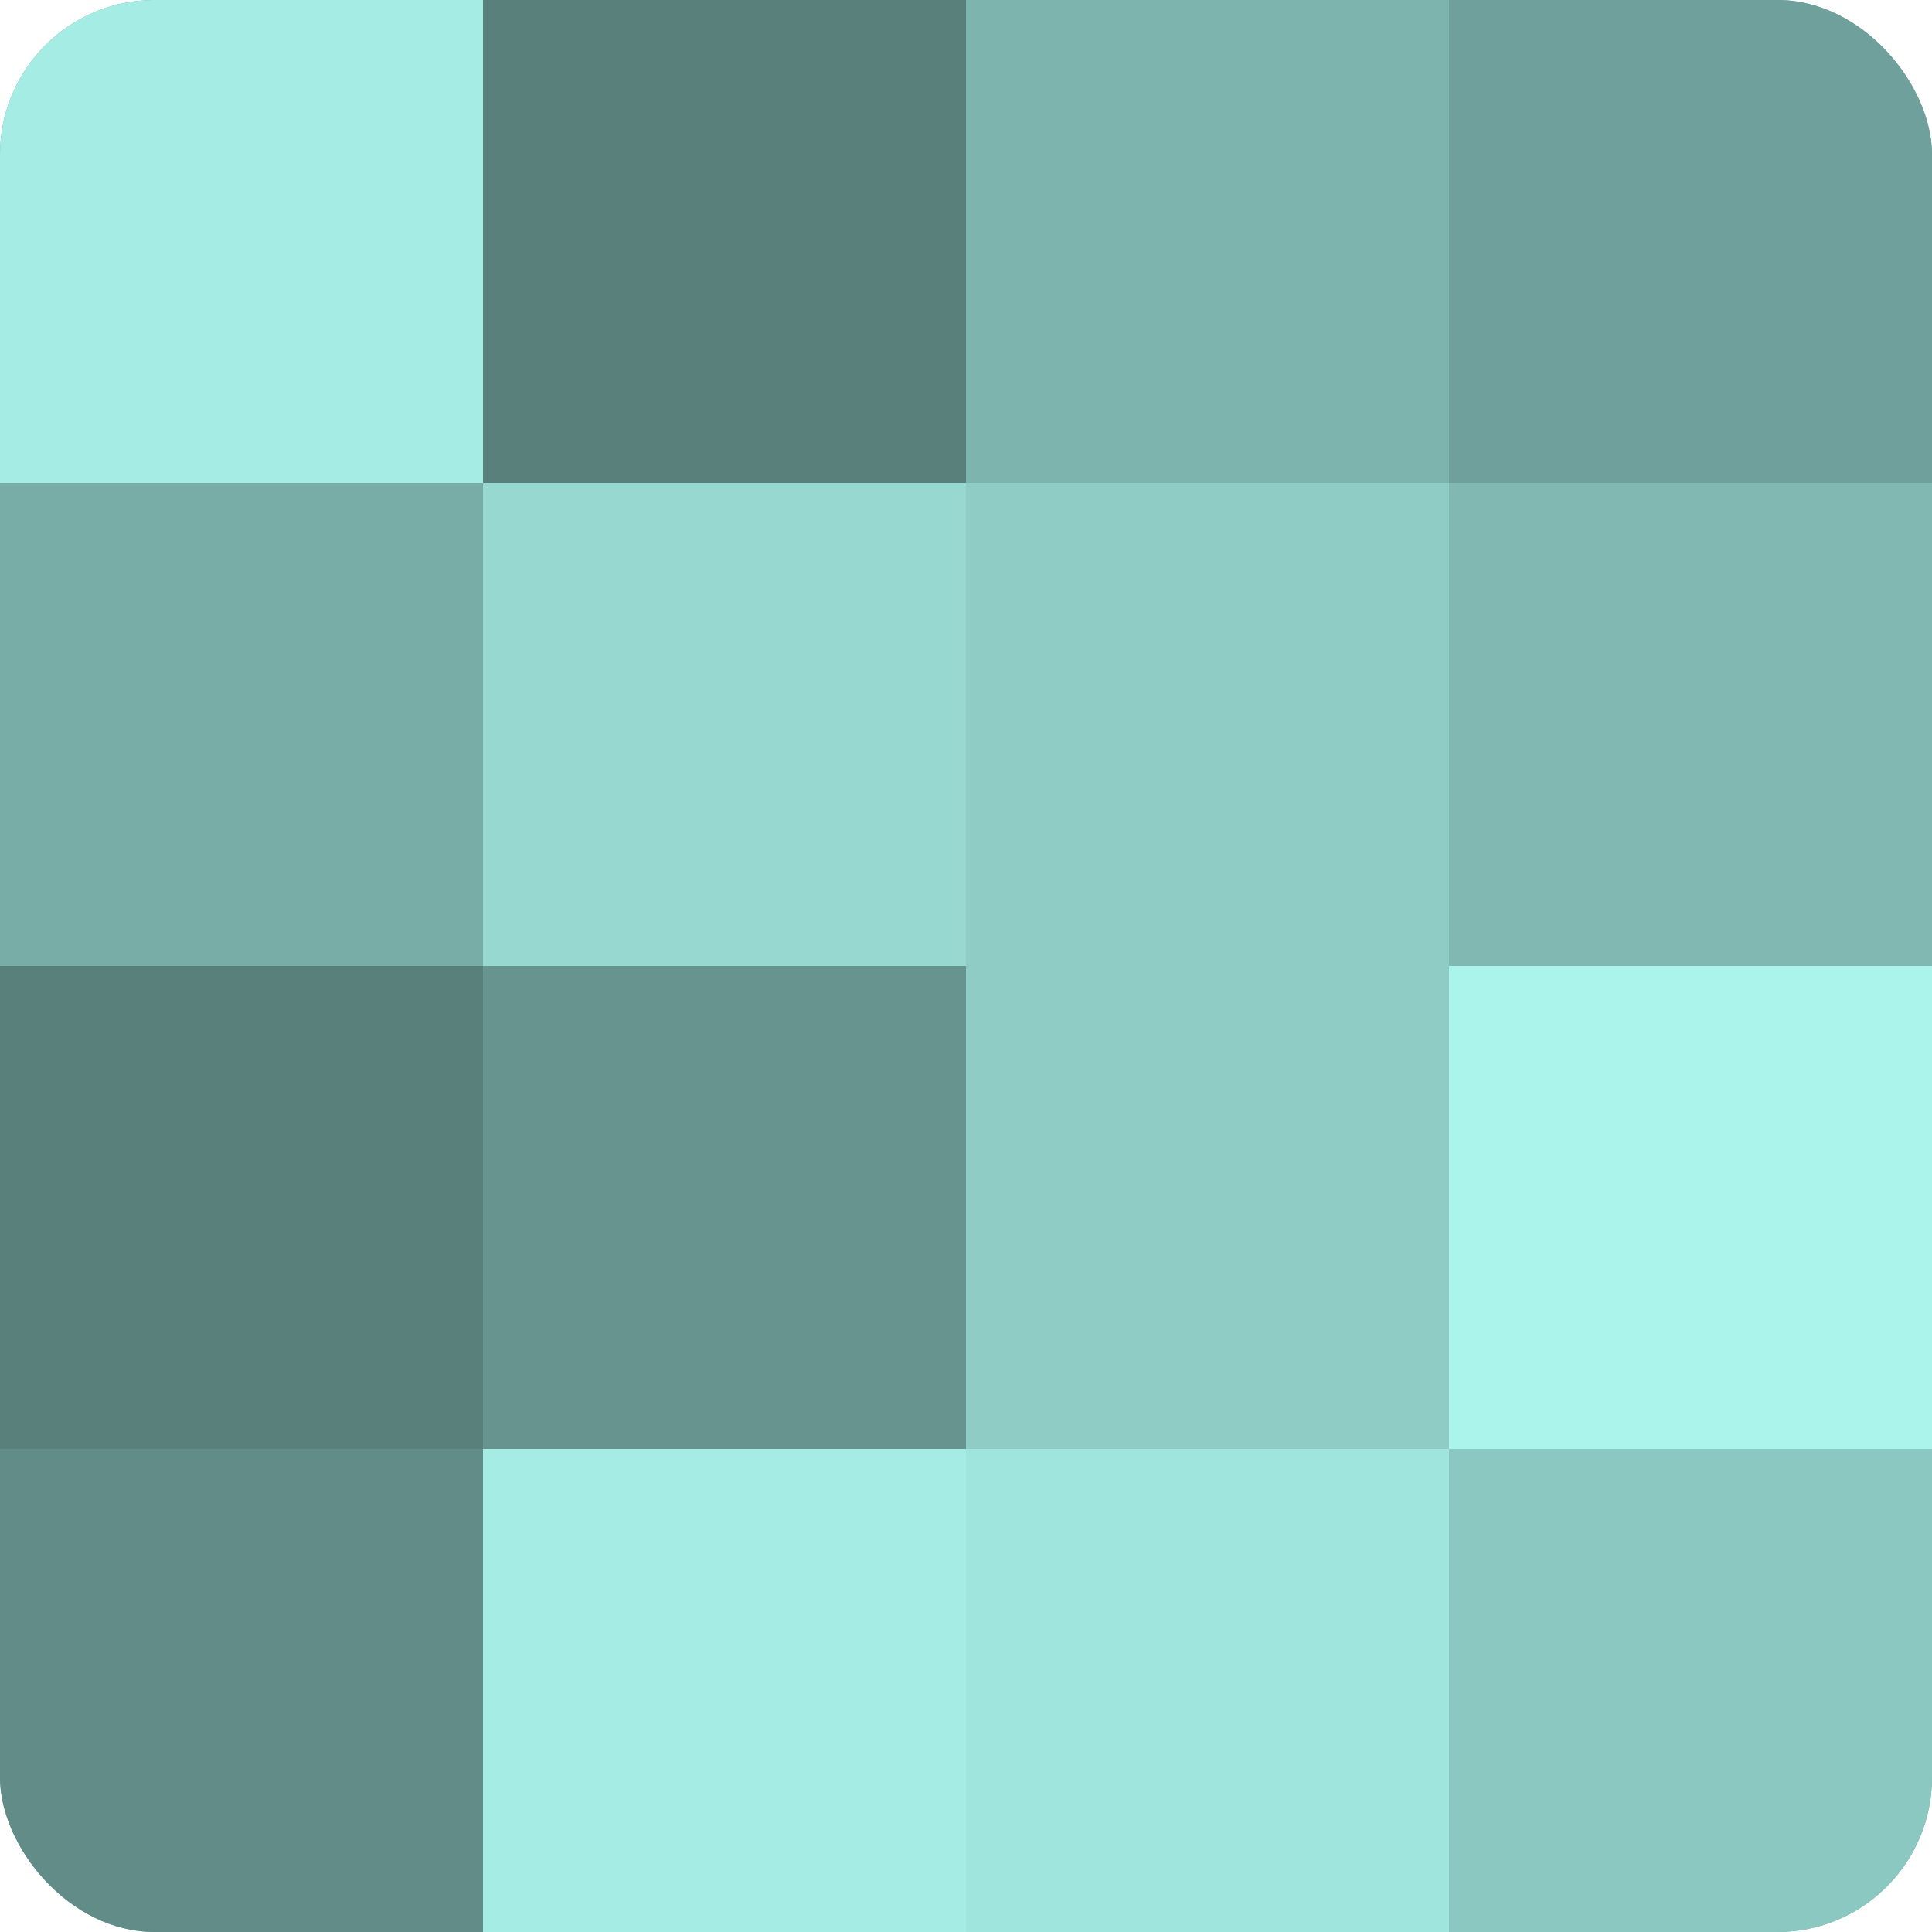
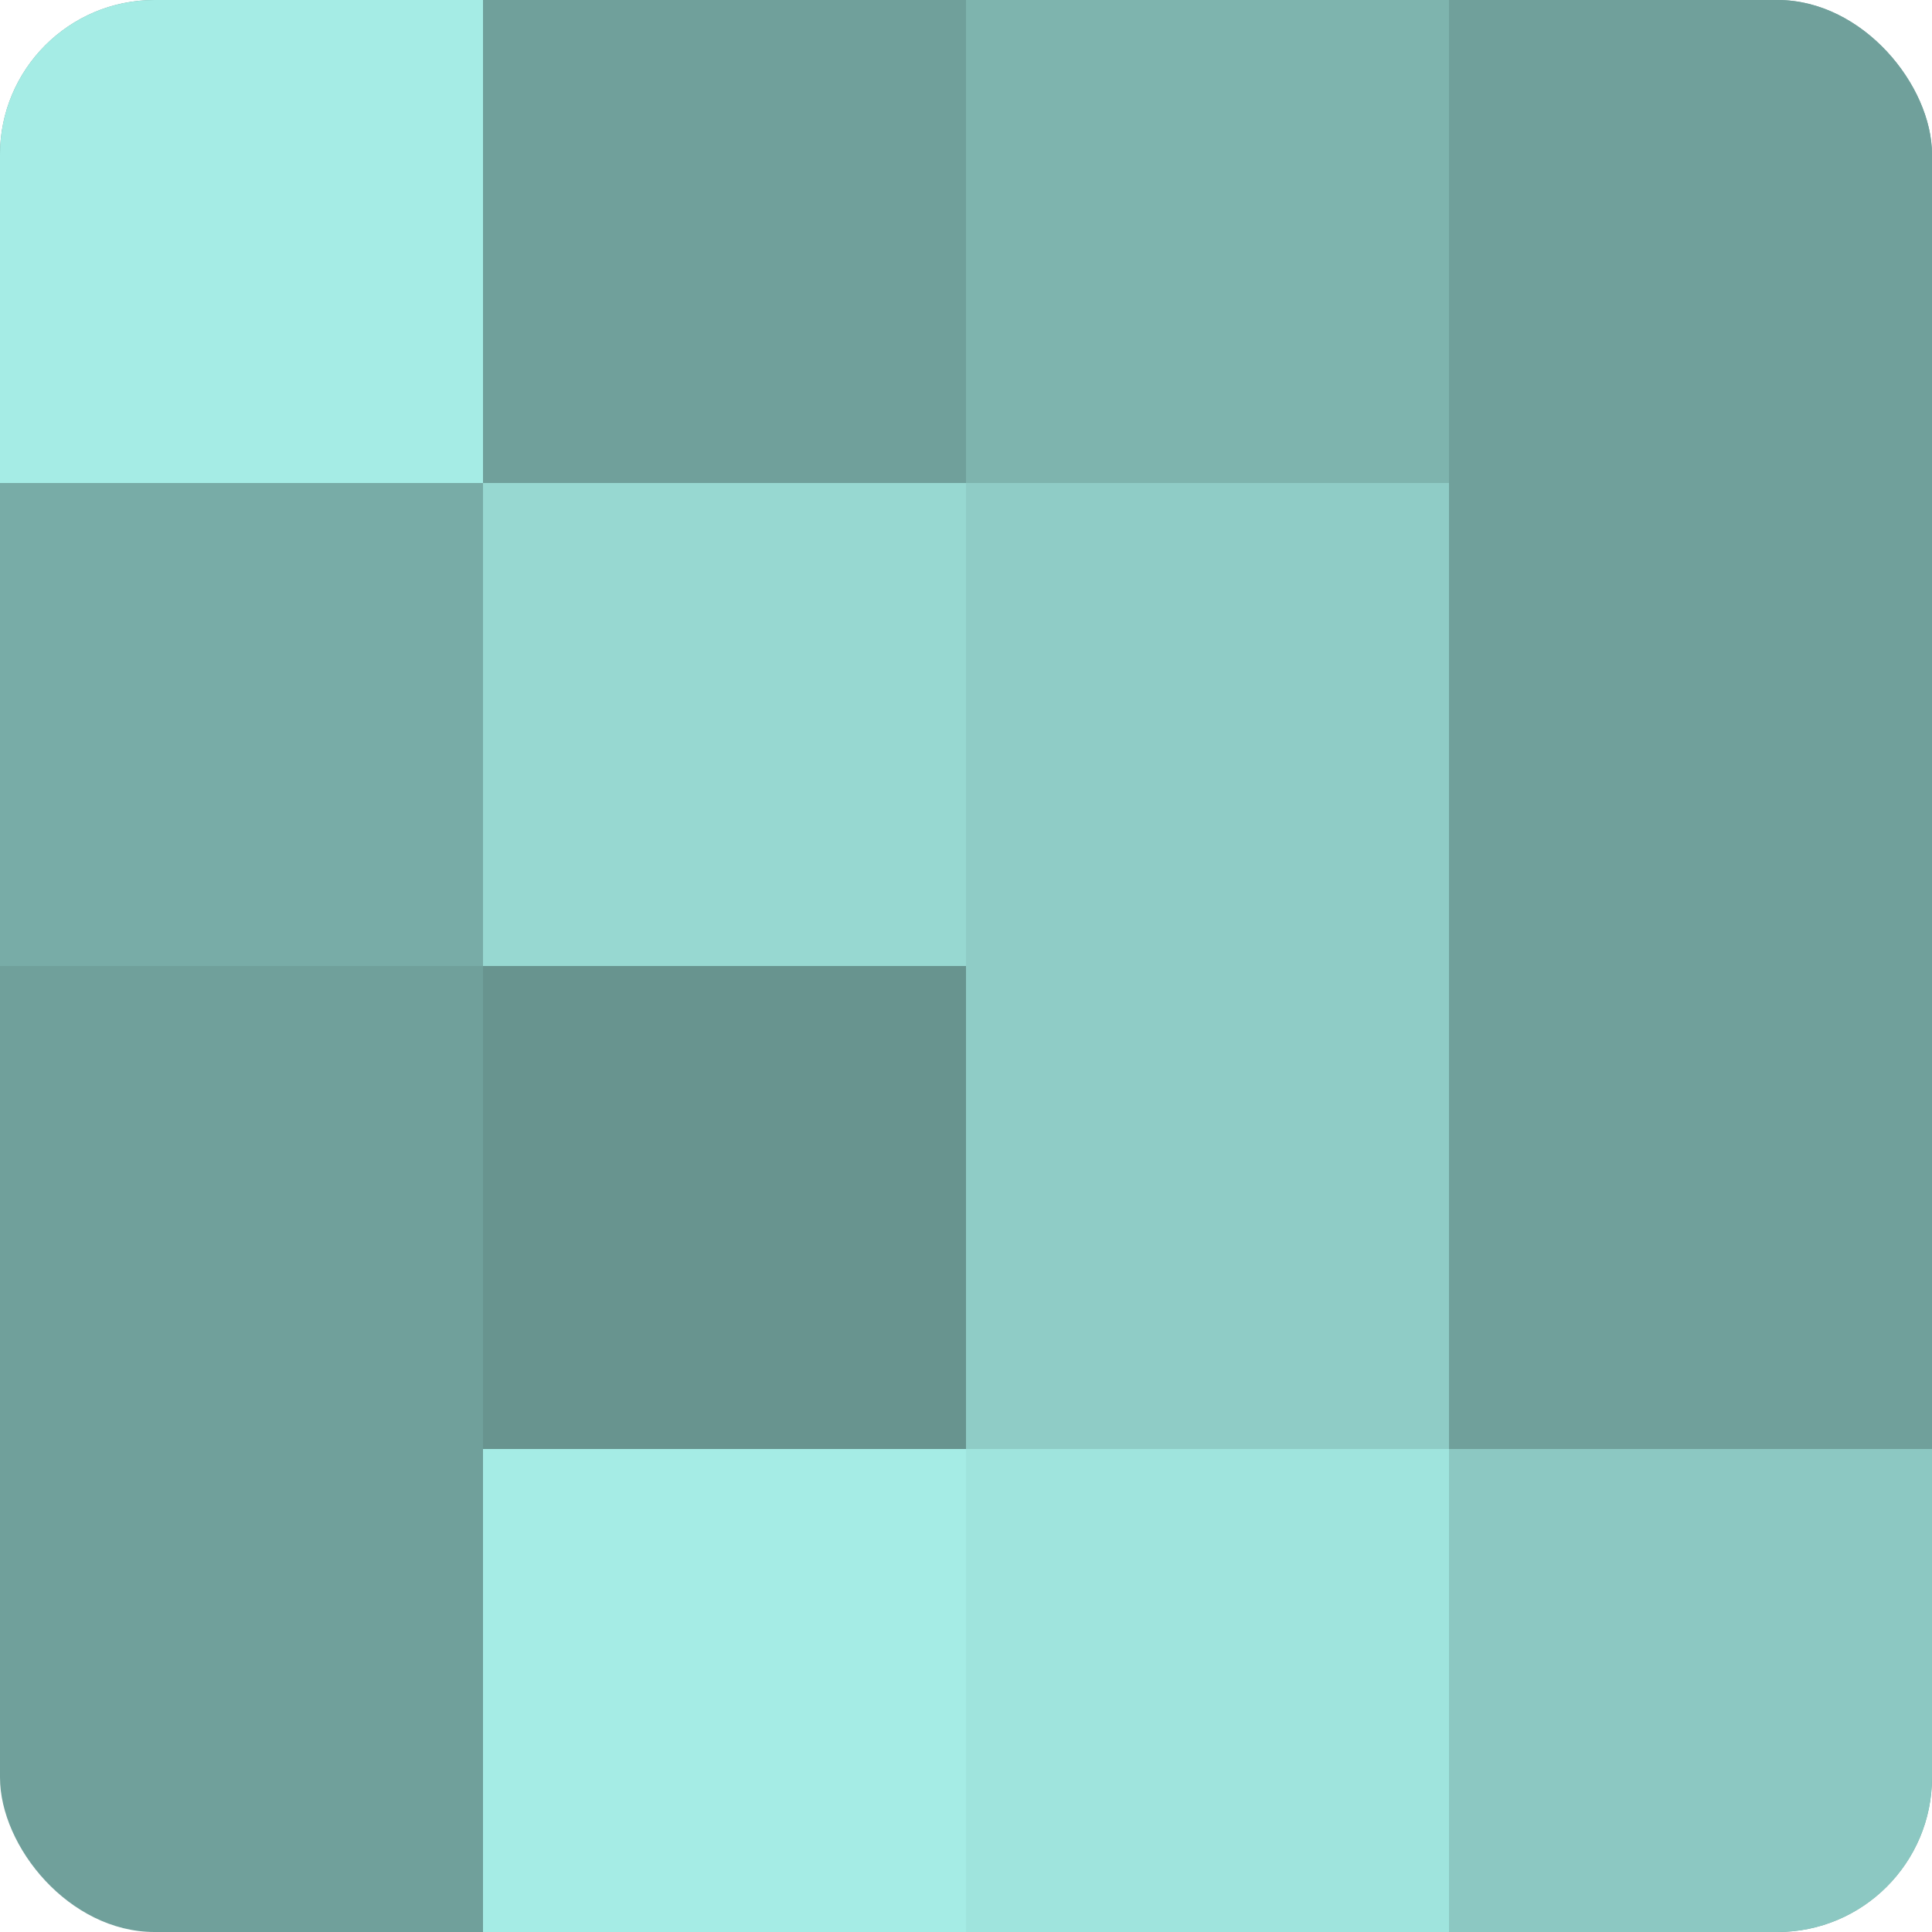
<svg xmlns="http://www.w3.org/2000/svg" width="60" height="60" viewBox="0 0 100 100" preserveAspectRatio="xMidYMid meet">
  <defs>
    <clipPath id="c" width="100" height="100">
      <rect width="100" height="100" rx="8" ry="8" />
    </clipPath>
  </defs>
  <g clip-path="url(#c)">
    <rect width="100" height="100" fill="#70a09b" />
    <rect width="25" height="25" fill="#a5ece5" />
    <rect y="25" width="25" height="25" fill="#78aca7" />
-     <rect y="50" width="25" height="25" fill="#5a807c" />
-     <rect y="75" width="25" height="25" fill="#628c88" />
-     <rect x="25" width="25" height="25" fill="#5a807c" />
    <rect x="25" y="25" width="25" height="25" fill="#97d8d1" />
    <rect x="25" y="50" width="25" height="25" fill="#68948f" />
    <rect x="25" y="75" width="25" height="25" fill="#a5ece5" />
    <rect x="50" width="25" height="25" fill="#7eb4ae" />
    <rect x="50" y="25" width="25" height="25" fill="#8fccc6" />
    <rect x="50" y="50" width="25" height="25" fill="#8fccc6" />
    <rect x="50" y="75" width="25" height="25" fill="#9fe4dd" />
    <rect x="75" width="25" height="25" fill="#70a09b" />
-     <rect x="75" y="25" width="25" height="25" fill="#81b8b2" />
-     <rect x="75" y="50" width="25" height="25" fill="#abf4ec" />
    <rect x="75" y="75" width="25" height="25" fill="#8cc8c2" />
  </g>
</svg>